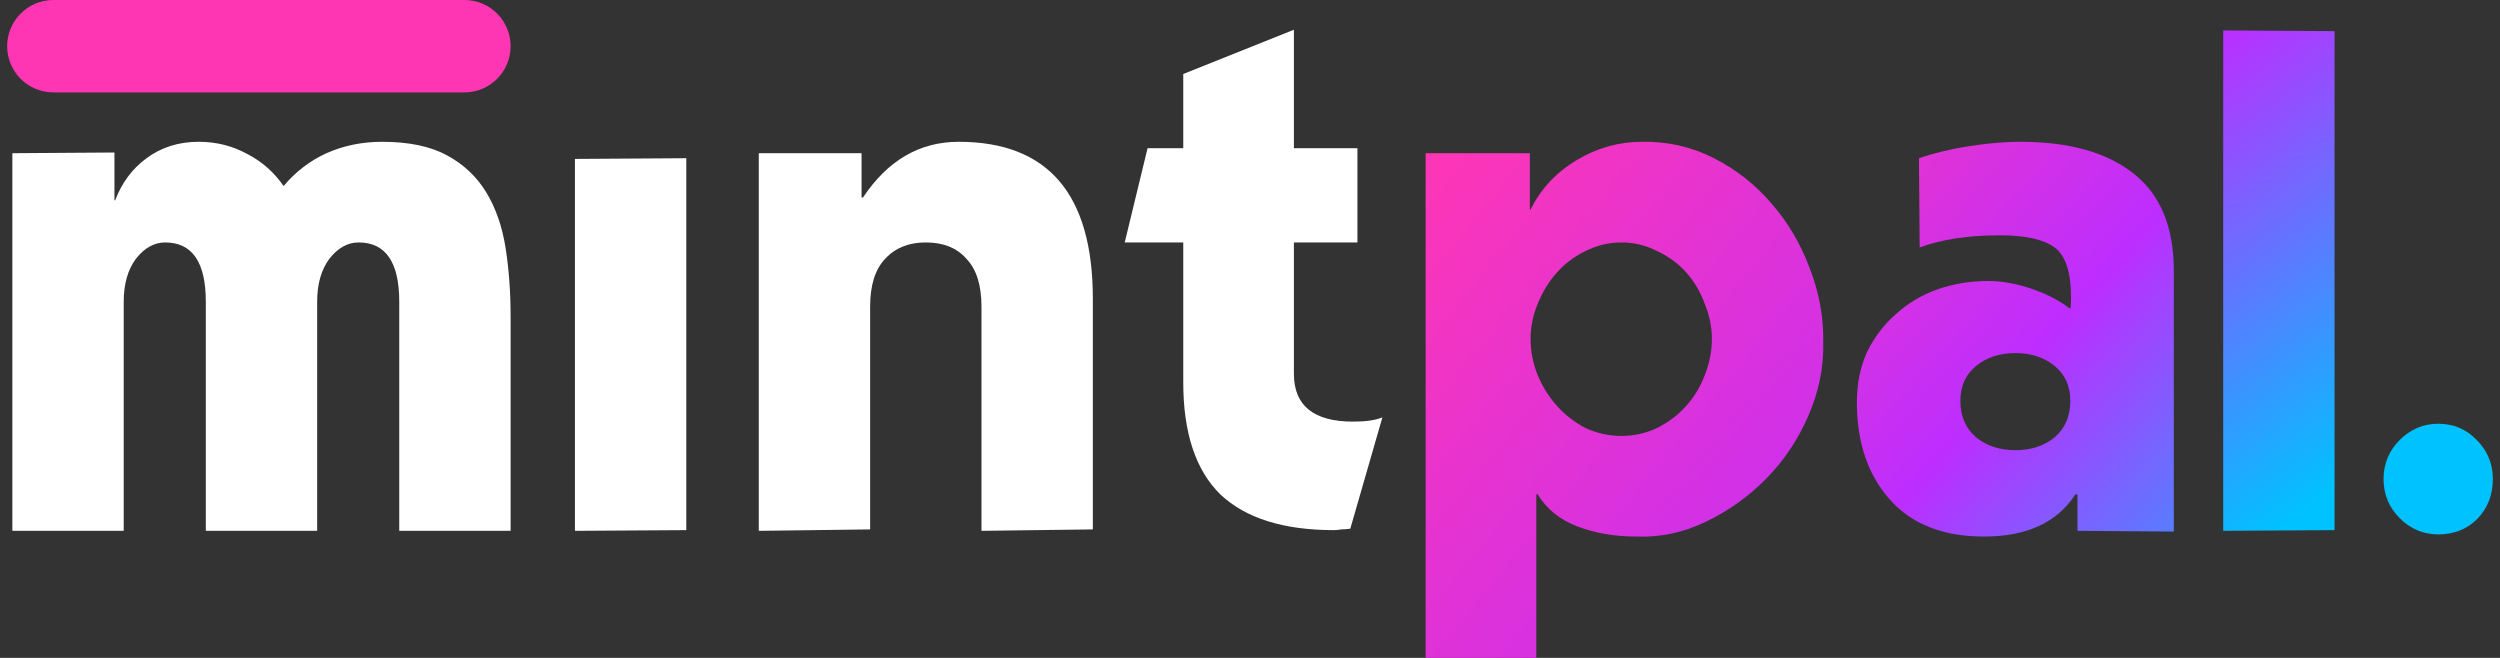
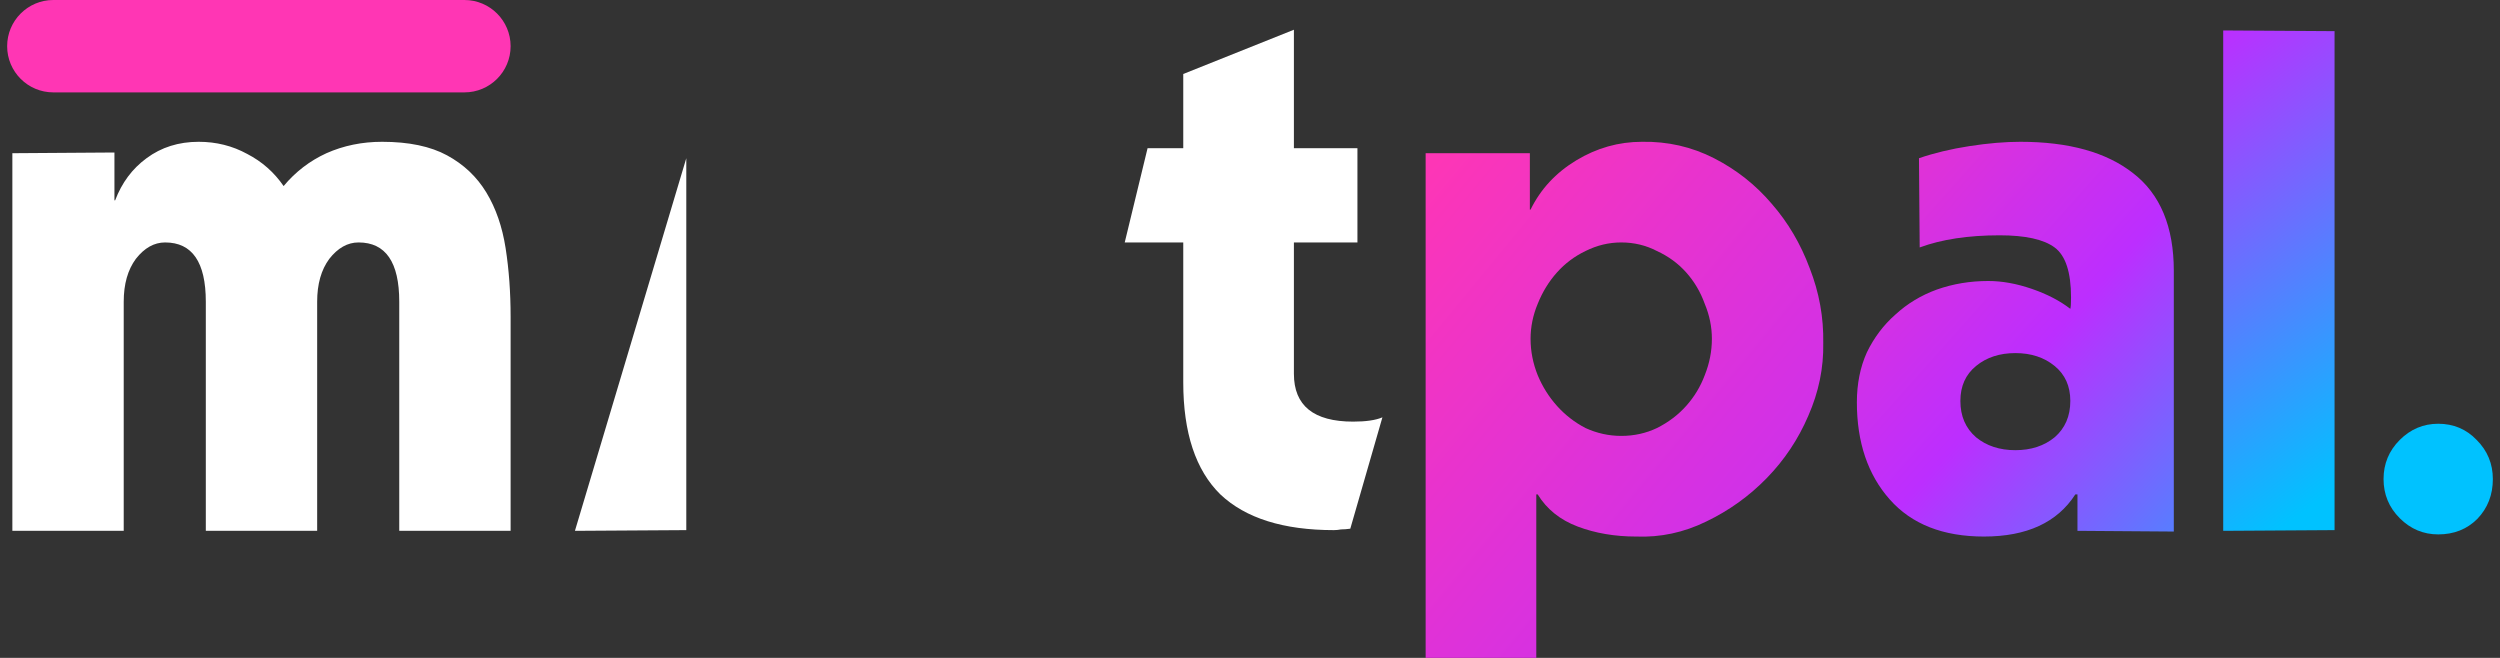
<svg xmlns="http://www.w3.org/2000/svg" width="228" height="60" viewBox="0 0 228 60" fill="none">
  <rect x="0" y="0" width="228" height="60" fill="#333333" stroke="none" />
  <g id="Group 17">
    <path id="Vector" d="M202.756 2.776L212.912 2.841V48.347L202.756 48.412V2.776Z" fill="url(#paint0_linear_214_930)" />
    <path id="Vector_2" d="M178.787 36.564C178.787 37.952 179.264 39.059 180.219 39.884C181.174 40.665 182.368 41.056 183.8 41.056C185.232 41.056 186.425 40.665 187.38 39.884C188.335 39.059 188.813 37.952 188.813 36.564C188.813 35.218 188.335 34.155 187.38 33.374C186.425 32.592 185.232 32.202 183.8 32.202C182.368 32.202 181.174 32.592 180.219 33.374C179.264 34.155 178.787 35.218 178.787 36.564ZM175.076 22.567L175.011 14.429C176.4 13.952 177.941 13.583 179.633 13.322C181.326 13.062 182.867 12.932 184.255 12.932C188.682 12.932 192.111 13.887 194.541 15.796C197.015 17.706 198.252 20.679 198.252 24.715V48.477L189.464 48.412V45.092H189.268C187.619 47.653 184.841 48.933 180.935 48.933C177.203 48.933 174.338 47.804 172.342 45.547C170.346 43.291 169.347 40.34 169.347 36.694C169.347 35.001 169.651 33.482 170.259 32.137C170.91 30.791 171.778 29.641 172.863 28.686C173.948 27.688 175.206 26.929 176.639 26.408C178.114 25.887 179.677 25.627 181.326 25.627C182.585 25.627 183.908 25.865 185.297 26.343C186.686 26.82 187.858 27.428 188.813 28.166C188.856 28.035 188.878 27.688 188.878 27.124C188.878 24.824 188.379 23.305 187.38 22.567C186.382 21.829 184.711 21.46 182.368 21.46C179.503 21.46 177.073 21.829 175.076 22.567Z" fill="url(#paint1_linear_214_930)" />
    <path id="Vector_3" d="M140.109 45.092V60H130.018V13.973H139.523V19.116H139.588C140.5 17.25 141.889 15.753 143.755 14.625C145.621 13.496 147.617 12.932 149.744 12.932C152.088 12.889 154.279 13.388 156.319 14.429C158.359 15.471 160.117 16.86 161.592 18.596C163.068 20.288 164.218 22.241 165.043 24.455C165.911 26.668 166.323 28.947 166.28 31.29C166.323 33.547 165.867 35.761 164.913 37.931C164.001 40.057 162.743 41.945 161.137 43.594C159.531 45.244 157.686 46.568 155.603 47.566C153.563 48.564 151.437 49.02 149.223 48.933C147.27 48.933 145.491 48.629 143.885 48.021C142.279 47.414 141.064 46.437 140.239 45.092H140.109ZM139.588 30.9C139.588 32.028 139.805 33.135 140.239 34.22C140.673 35.262 141.259 36.195 141.997 37.019C142.735 37.844 143.603 38.517 144.601 39.038C145.643 39.515 146.728 39.754 147.856 39.754C149.028 39.754 150.113 39.515 151.111 39.038C152.153 38.517 153.043 37.844 153.78 37.019C154.518 36.195 155.082 35.262 155.473 34.22C155.907 33.135 156.124 32.028 156.124 30.9C156.124 29.815 155.907 28.752 155.473 27.71C155.082 26.625 154.518 25.67 153.78 24.845C153.043 24.021 152.153 23.37 151.111 22.892C150.113 22.372 149.028 22.111 147.856 22.111C146.728 22.111 145.643 22.372 144.601 22.892C143.603 23.37 142.735 24.021 141.997 24.845C141.259 25.67 140.673 26.625 140.239 27.71C139.805 28.752 139.588 29.815 139.588 30.9Z" fill="url(#paint2_linear_214_930)" />
    <path id="Vector_4" d="M107.913 22.111H102.575L104.658 13.518H107.913V6.747L118.004 2.711V13.518H123.798V22.111H118.004V34.09C118.004 36.998 119.805 38.452 123.407 38.452C124.579 38.452 125.469 38.321 126.076 38.061L123.147 48.217C122.843 48.26 122.561 48.282 122.301 48.282C122.084 48.325 121.867 48.347 121.65 48.347C117.049 48.347 113.599 47.262 111.299 45.092C109.042 42.878 107.913 39.471 107.913 34.871V22.111Z" fill="white" />
-     <path id="Vector_5" d="M78.574 13.973V18.01H78.705C80.961 14.624 83.869 12.932 87.428 12.932C95.588 12.932 99.667 17.706 99.667 27.254V48.282L89.511 48.412V27.97C89.511 26.017 89.056 24.563 88.144 23.608C87.276 22.61 86.039 22.111 84.433 22.111C82.871 22.111 81.634 22.61 80.723 23.608C79.811 24.563 79.356 26.017 79.356 27.97V48.282L69.2 48.412V13.973H78.574Z" fill="white" />
-     <path id="Vector_6" d="M62.59 14.429V48.347L52.434 48.412V14.494L62.59 14.429Z" fill="white" />
+     <path id="Vector_6" d="M62.59 14.429V48.347L52.434 48.412L62.59 14.429Z" fill="white" />
    <path id="Vector_7" d="M1.127 48.412V13.973L10.437 13.908V18.27H10.502C11.109 16.664 12.064 15.384 13.366 14.429C14.711 13.431 16.296 12.932 18.119 12.932C19.724 12.932 21.2 13.301 22.545 14.039C23.891 14.733 24.997 15.71 25.866 16.968C26.951 15.666 28.253 14.668 29.772 13.973C31.334 13.279 33.027 12.932 34.849 12.932C37.28 12.932 39.255 13.344 40.774 14.169C42.293 14.993 43.486 16.122 44.354 17.554C45.222 18.986 45.808 20.679 46.112 22.632C46.416 24.585 46.568 26.668 46.568 28.882V48.412H36.412V27.515C36.412 23.912 35.175 22.111 32.701 22.111C31.703 22.111 30.813 22.61 30.032 23.608C29.294 24.607 28.925 25.909 28.925 27.515V48.412H18.77V27.515C18.77 23.912 17.532 22.111 15.059 22.111C14.06 22.111 13.171 22.61 12.39 23.608C11.652 24.607 11.283 25.909 11.283 27.515V48.412H1.127Z" fill="white" />
    <path id="Vector_8" d="M225.933 47.322C226.877 46.338 227.348 45.128 227.348 43.692C227.348 42.297 226.856 41.108 225.872 40.123C224.928 39.139 223.759 38.646 222.364 38.646C221.011 38.646 219.842 39.139 218.857 40.123C217.873 41.108 217.38 42.297 217.38 43.692C217.38 45.087 217.873 46.276 218.857 47.261C219.842 48.245 221.011 48.737 222.364 48.737C223.8 48.737 224.99 48.266 225.933 47.322Z" fill="#00C2FF" />
    <path id="Vector_9" d="M4.865 8.426C2.538 8.426 0.652 6.54 0.652 4.213C0.652 1.886 2.538 1.8249e-06 4.865 1.72318e-06L42.354 8.44657e-08C44.681 -1.72457e-08 46.568 1.886 46.568 4.213C46.568 6.54 44.681 8.426 42.354 8.426L4.865 8.426Z" fill="#FF36B4" />
  </g>
  <defs>
    <linearGradient id="paint0_linear_214_930" x1="161.597" y1="-14.232" x2="207.834" y2="48.412" gradientUnits="userSpaceOnUse">
      <stop stop-color="#FF36B4" />
      <stop offset="0.49" stop-color="#BC2EFF" />
      <stop offset="1" stop-color="#00C2FF" />
    </linearGradient>
    <linearGradient id="paint1_linear_214_930" x1="157.715" y1="9.315" x2="212.83" y2="58.478" gradientUnits="userSpaceOnUse">
      <stop stop-color="#FF36B4" />
      <stop offset="0.49" stop-color="#BC2EFF" />
      <stop offset="1" stop-color="#00C2FF" />
    </linearGradient>
    <linearGradient id="paint2_linear_214_930" x1="130.029" y1="12.938" x2="228.355" y2="93.928" gradientUnits="userSpaceOnUse">
      <stop stop-color="#FF36B4" />
      <stop offset="0.49" stop-color="#BC2EFF" />
      <stop offset="1" stop-color="#00C2FF" />
    </linearGradient>
  </defs>
</svg>